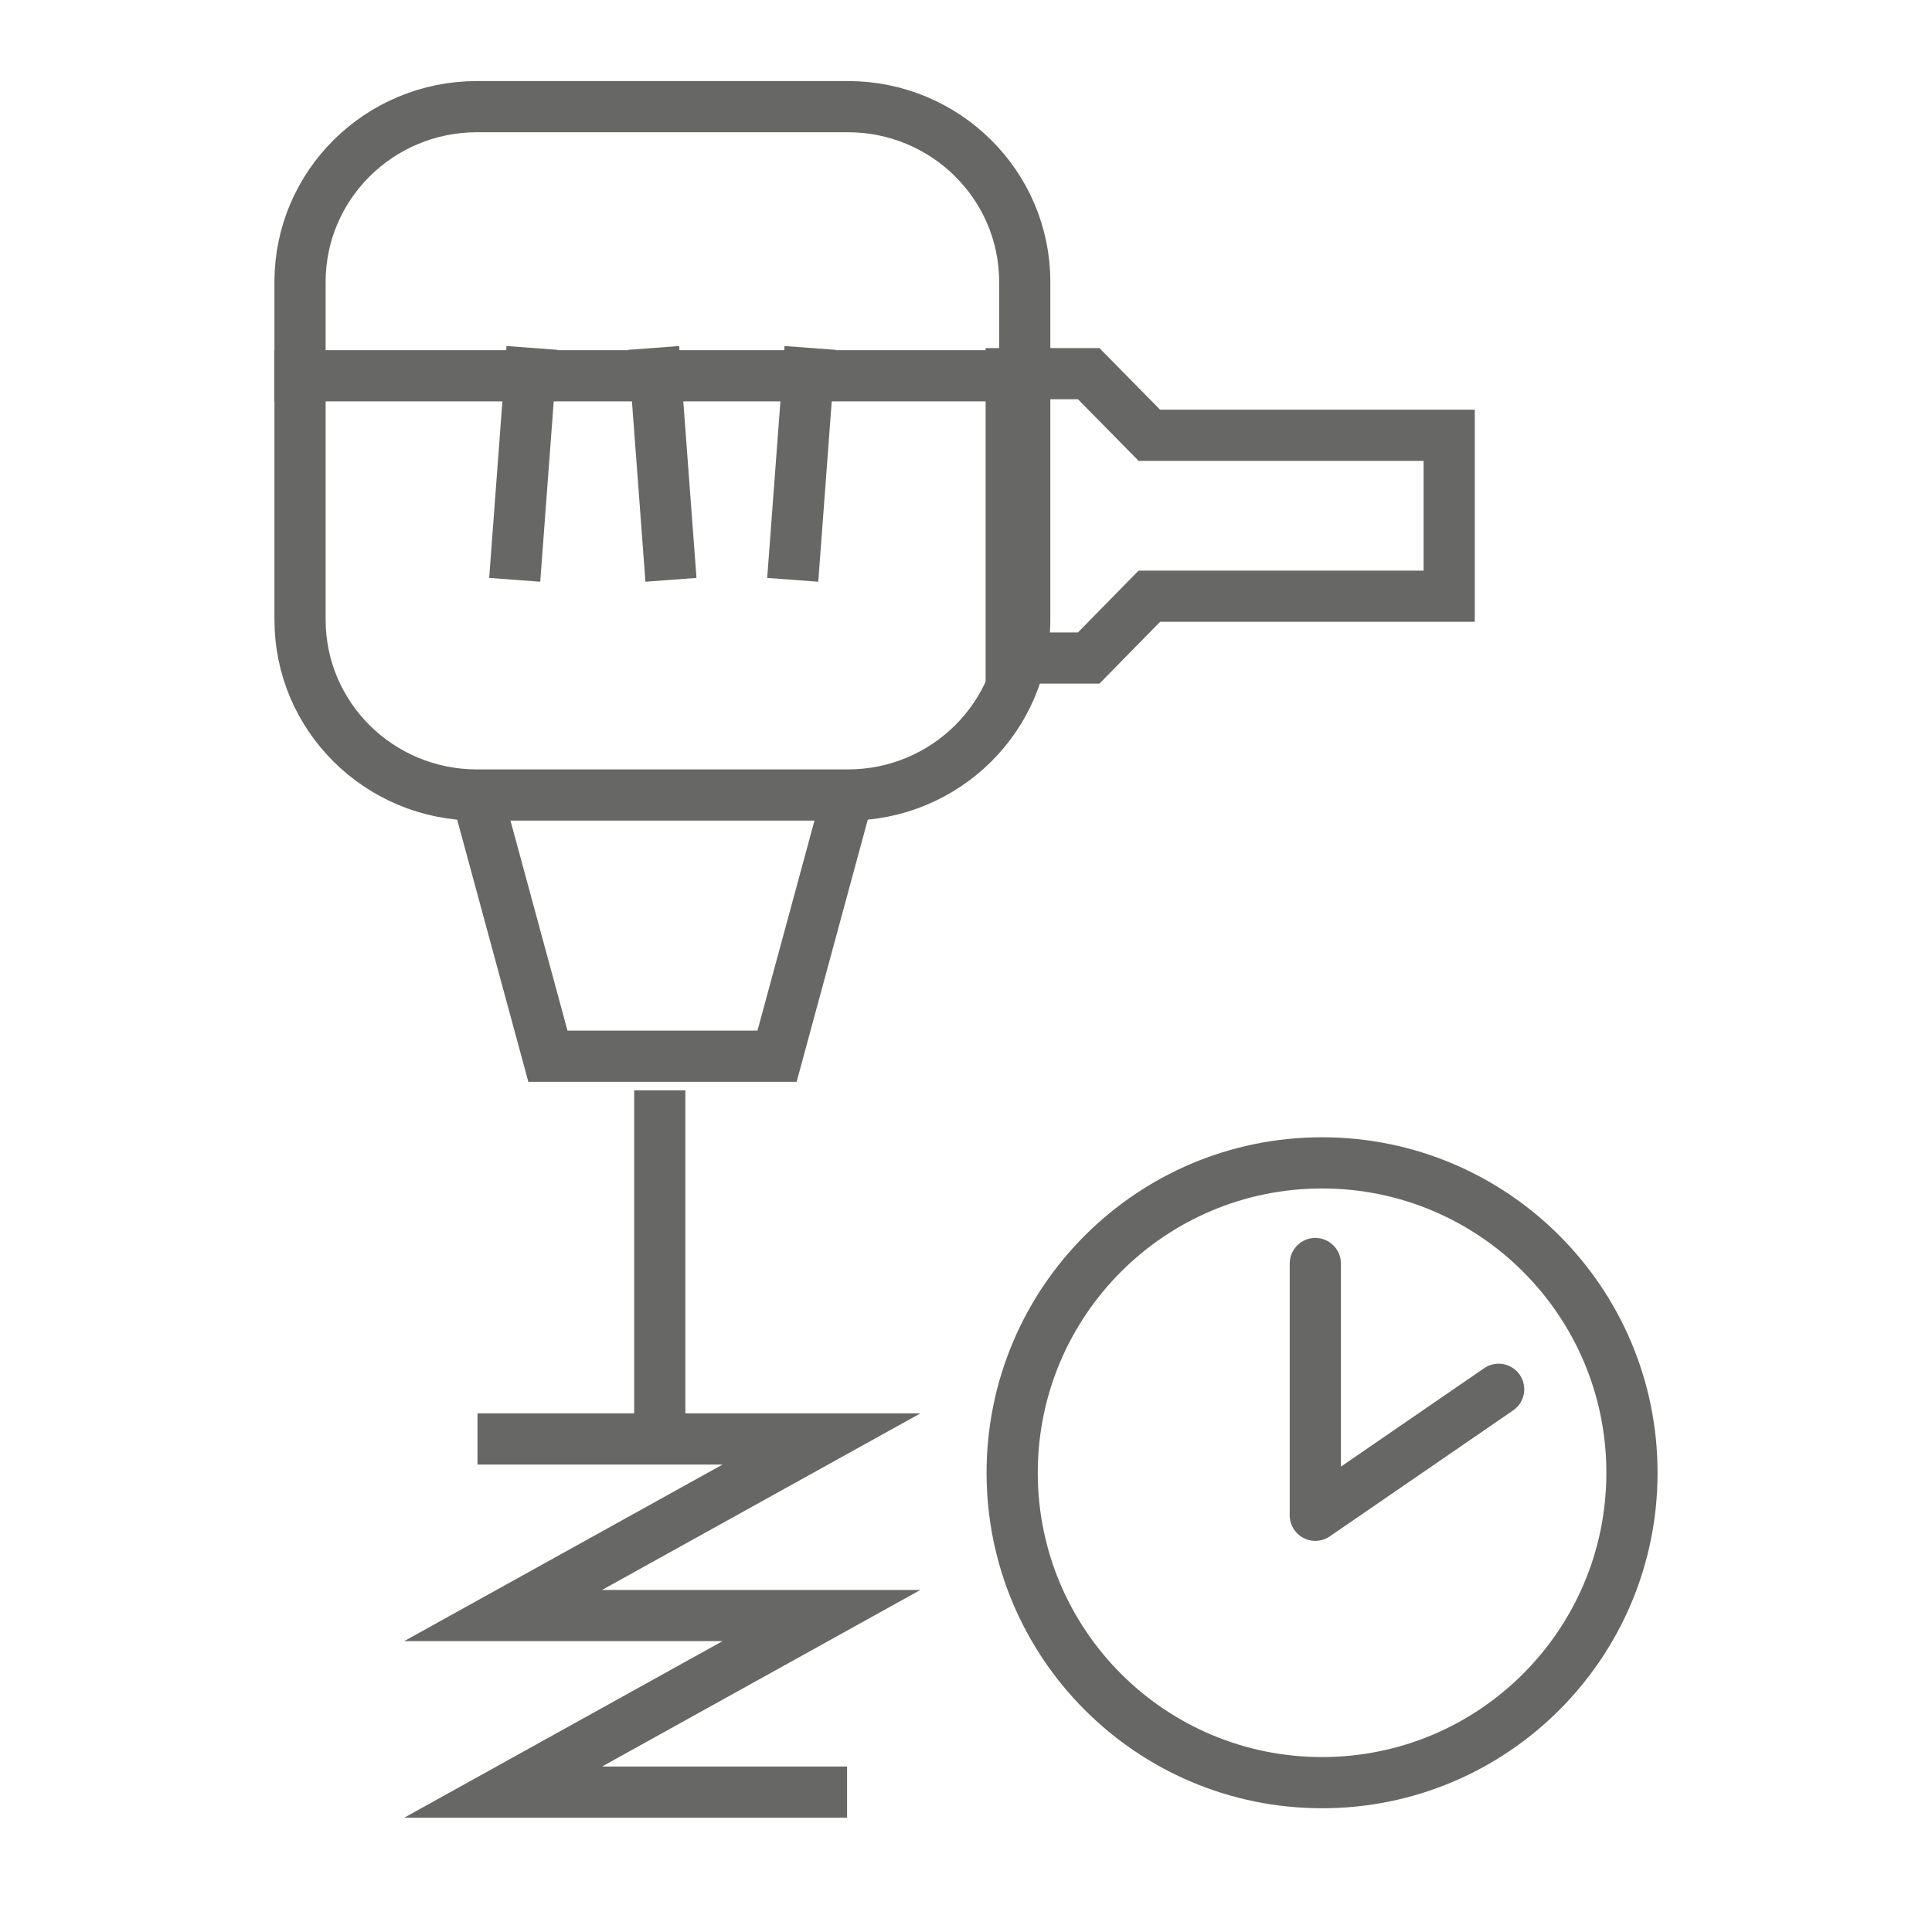
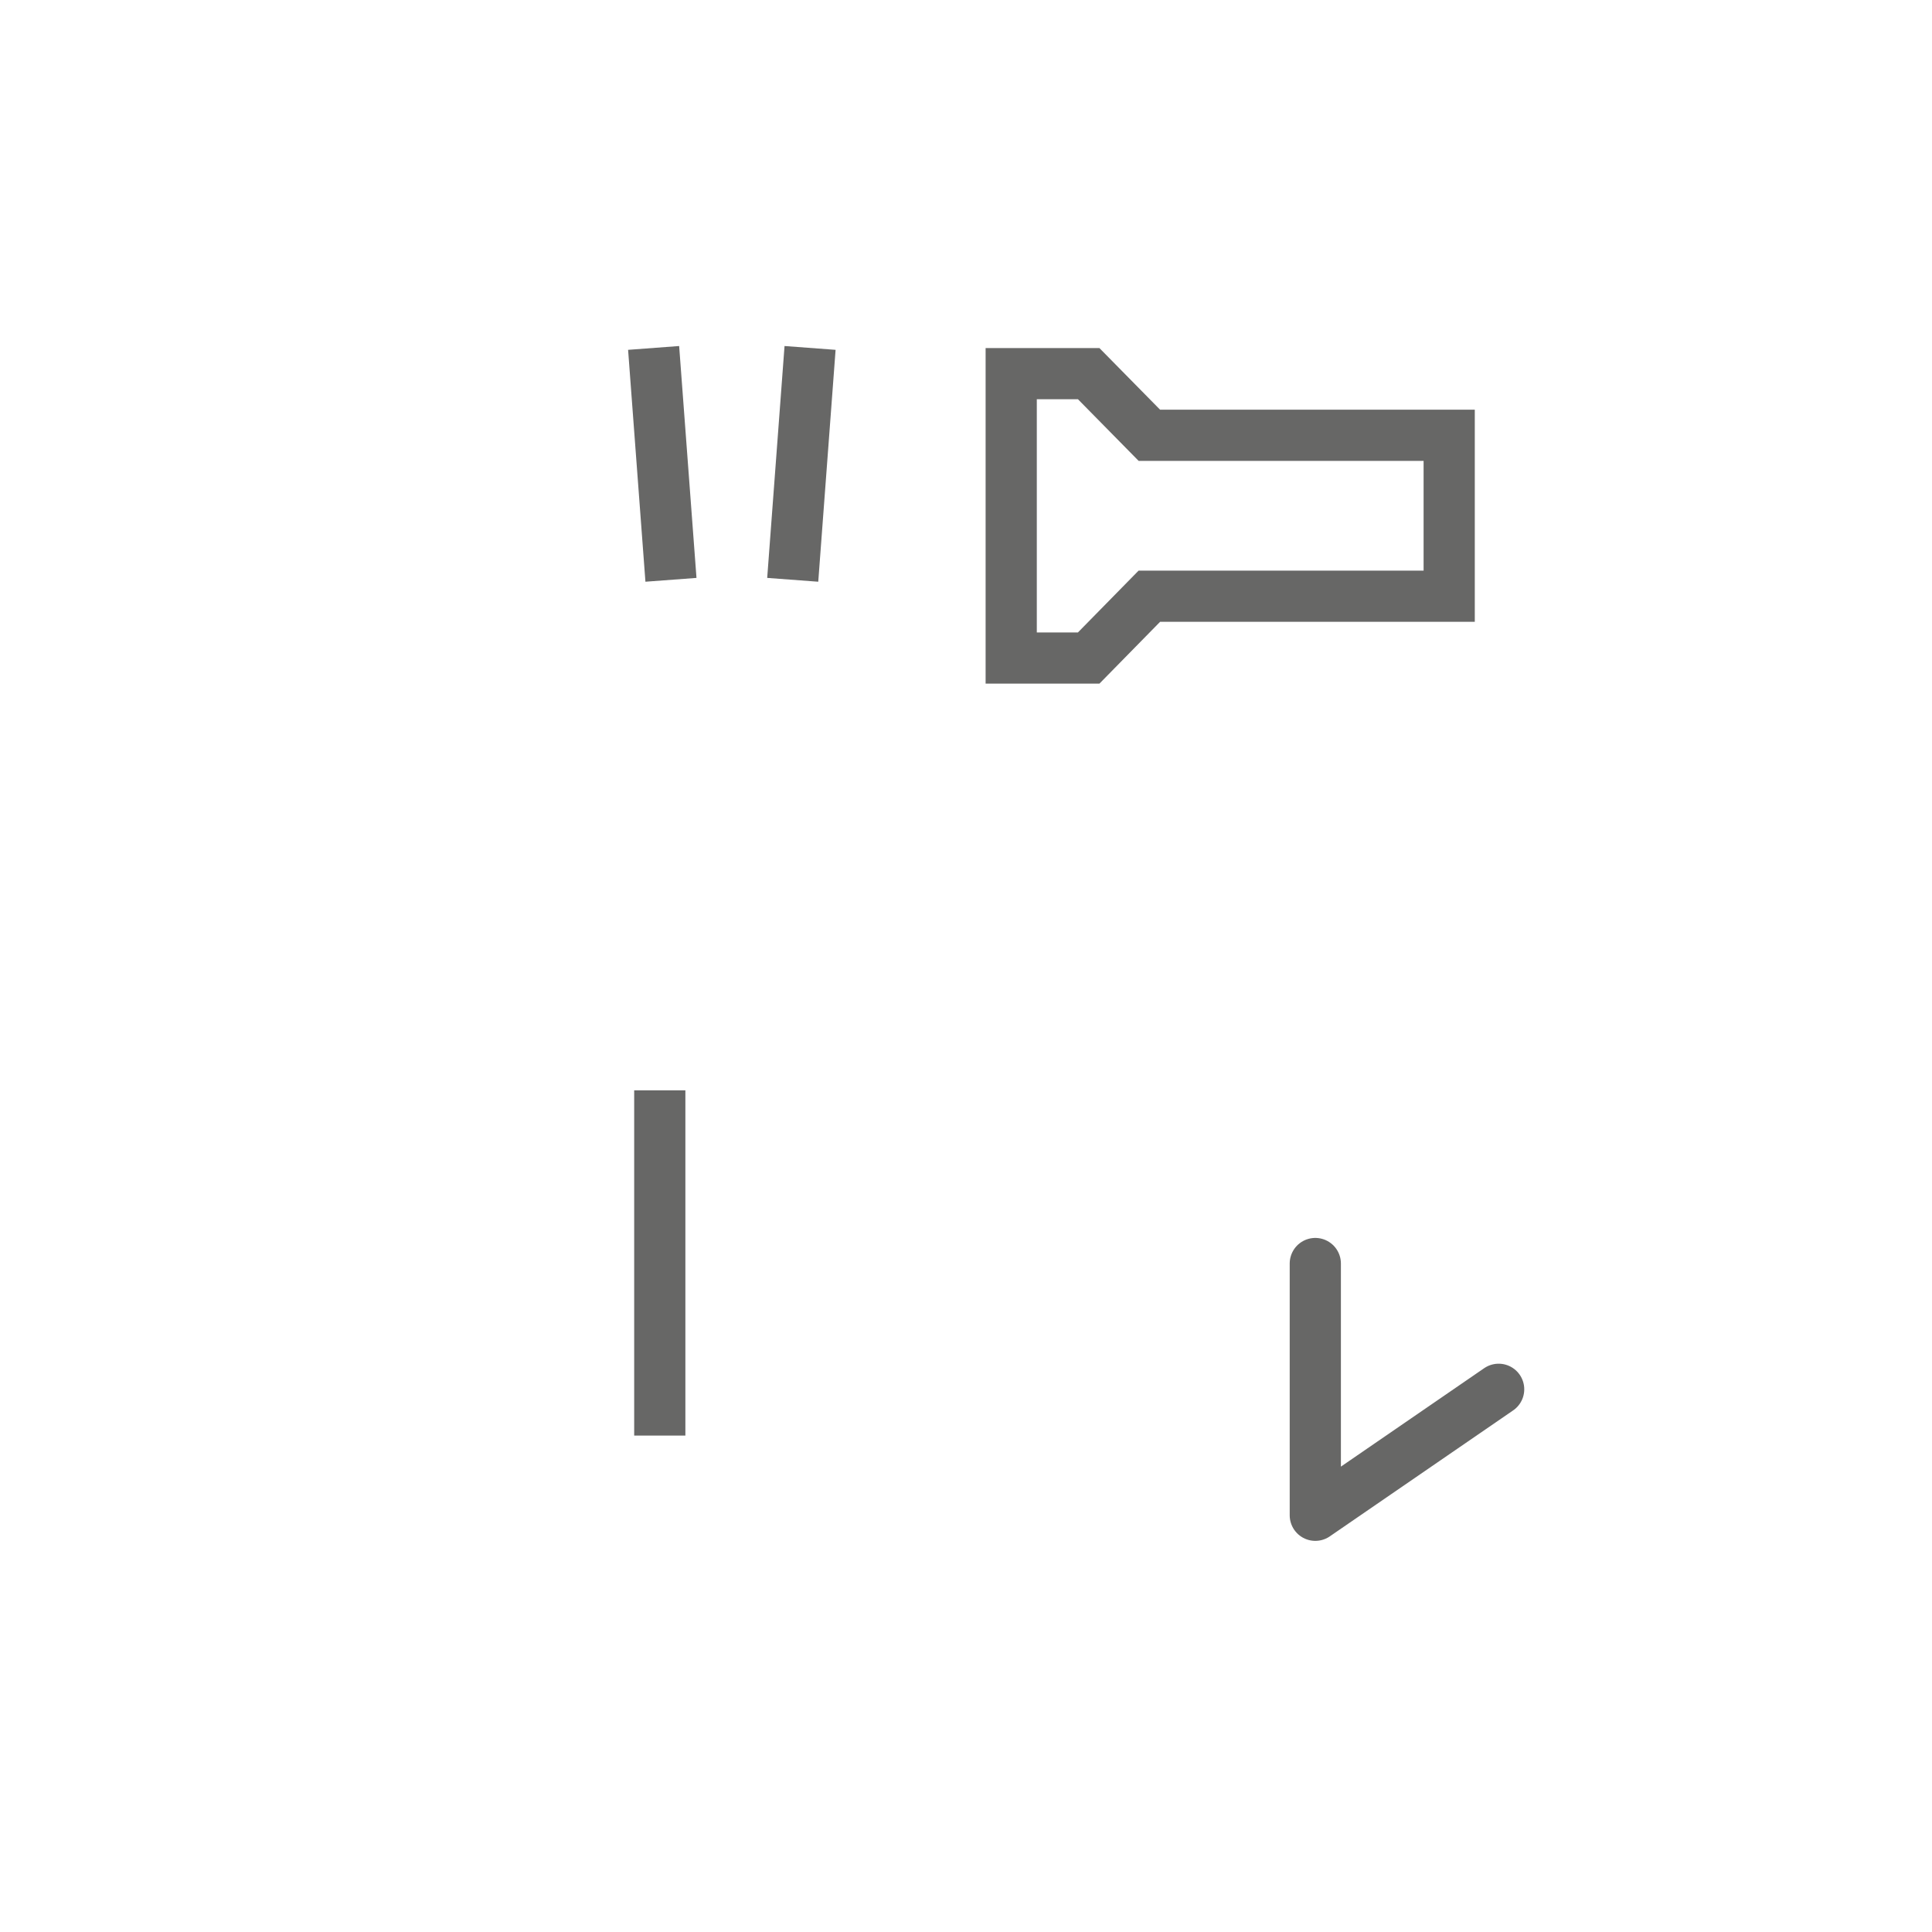
<svg xmlns="http://www.w3.org/2000/svg" id="Warstwa_1" data-name="Warstwa 1" viewBox="0 0 100 100">
  <defs>
    <style>
      .cls-1, .cls-2, .cls-3 {
        fill: none;
      }

      .cls-2 {
        stroke-linecap: square;
      }

      .cls-2, .cls-3 {
        stroke: #676766;
        stroke-width: 2.65px;
      }

      .cls-4 {
        clip-path: url(#clippath-1);
      }

      .cls-3 {
        stroke-linecap: round;
        stroke-linejoin: round;
      }

      .cls-5 {
        clip-path: url(#clippath);
      }
    </style>
    <clipPath id="clippath">
      <rect class="cls-1" width="100" height="100" />
    </clipPath>
    <clipPath id="clippath-1">
      <rect class="cls-1" width="100" height="100" />
    </clipPath>
  </defs>
  <line class="cls-2" x1="41.83" y1="19.33" x2="41.13" y2="28.69" />
  <line class="cls-2" x1="33.93" y1="19.33" x2="34.63" y2="28.69" />
-   <line class="cls-2" x1="27.44" y1="19.33" x2="26.74" y2="28.69" />
  <g class="cls-5">
-     <path class="cls-2" d="M24.69,41.15l3.67,13.52h11.86l3.67-13.52h-19.19ZM15.52,19.45h37.52M53.04,32.08c0,5.01-4.1,9.07-9.16,9.07h-19.19c-5.06,0-9.16-4.06-9.16-9.07V14.59c0-5.01,4.1-9.07,9.16-9.07h19.19c5.06,0,9.16,4.06,9.16,9.07v17.49ZM42.52,92.76h-16.48s16.48-9.14,16.48-9.14h-16.48l16.48-9.14h-16.48" />
-   </g>
+     </g>
  <line class="cls-2" x1="34.15" y1="57.76" x2="34.15" y2="72.98" />
  <polygon class="cls-2" points="59.49 22.53 56.35 19.34 52.34 19.34 52.34 34.06 56.35 34.06 59.49 30.86 75.01 30.86 75.01 22.53 59.49 22.53" />
  <g class="cls-4">
-     <path class="cls-3" d="M68.43,92.27c8.86,0,16.04-7.18,16.04-16.04s-7.18-16.04-16.04-16.04-16.04,7.18-16.04,16.04,7.18,16.04,16.04,16.04Z" />
-   </g>
+     </g>
  <polyline class="cls-3" points="68.08 65.4 68.08 78.43 77.57 71.91" />
</svg>